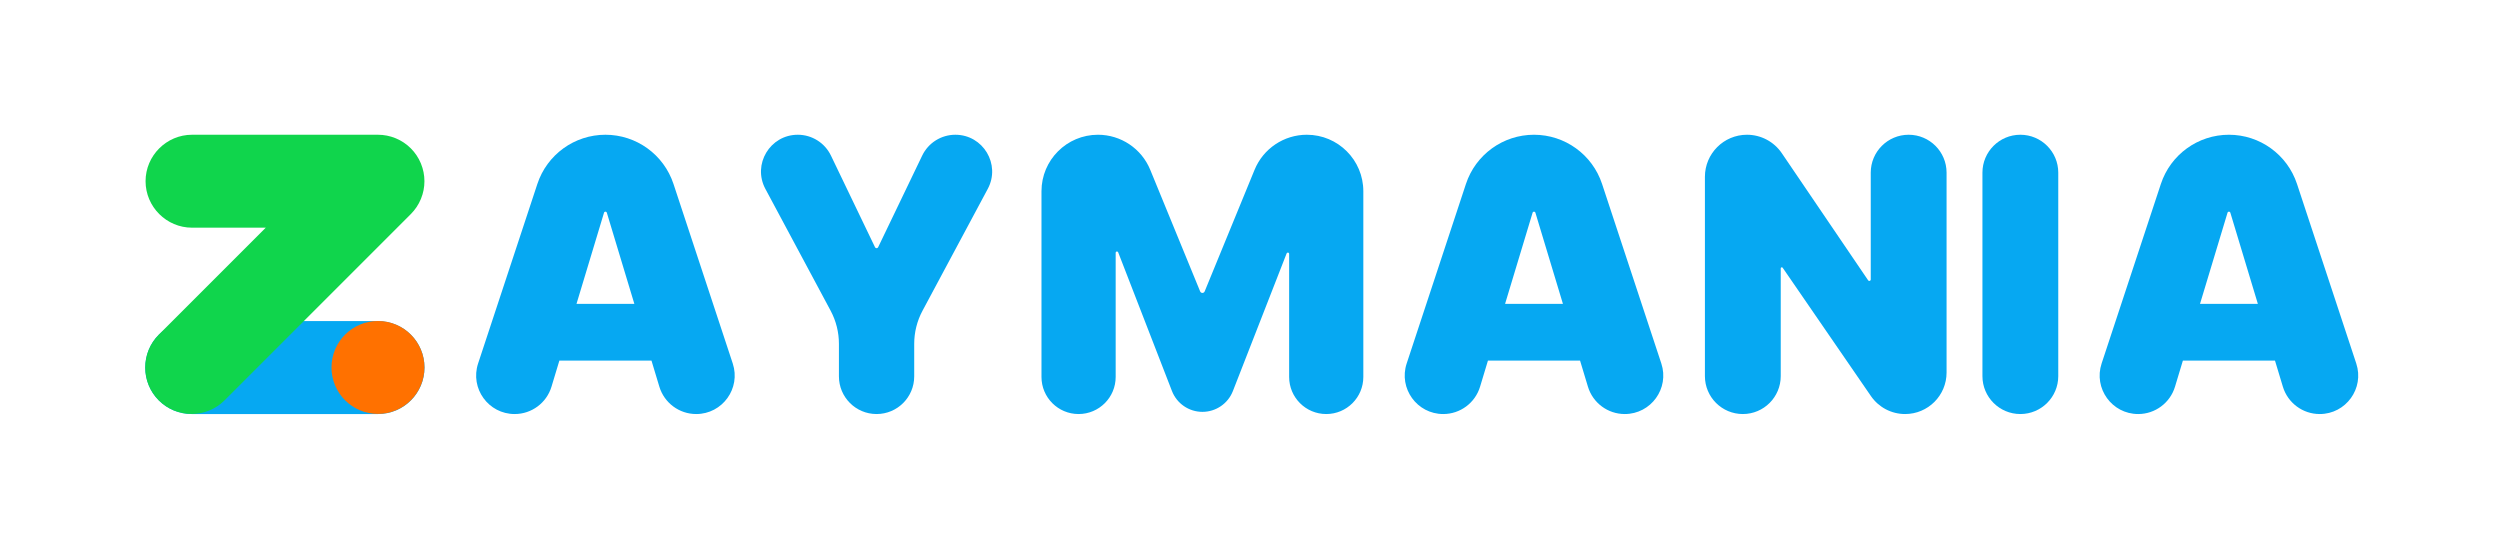
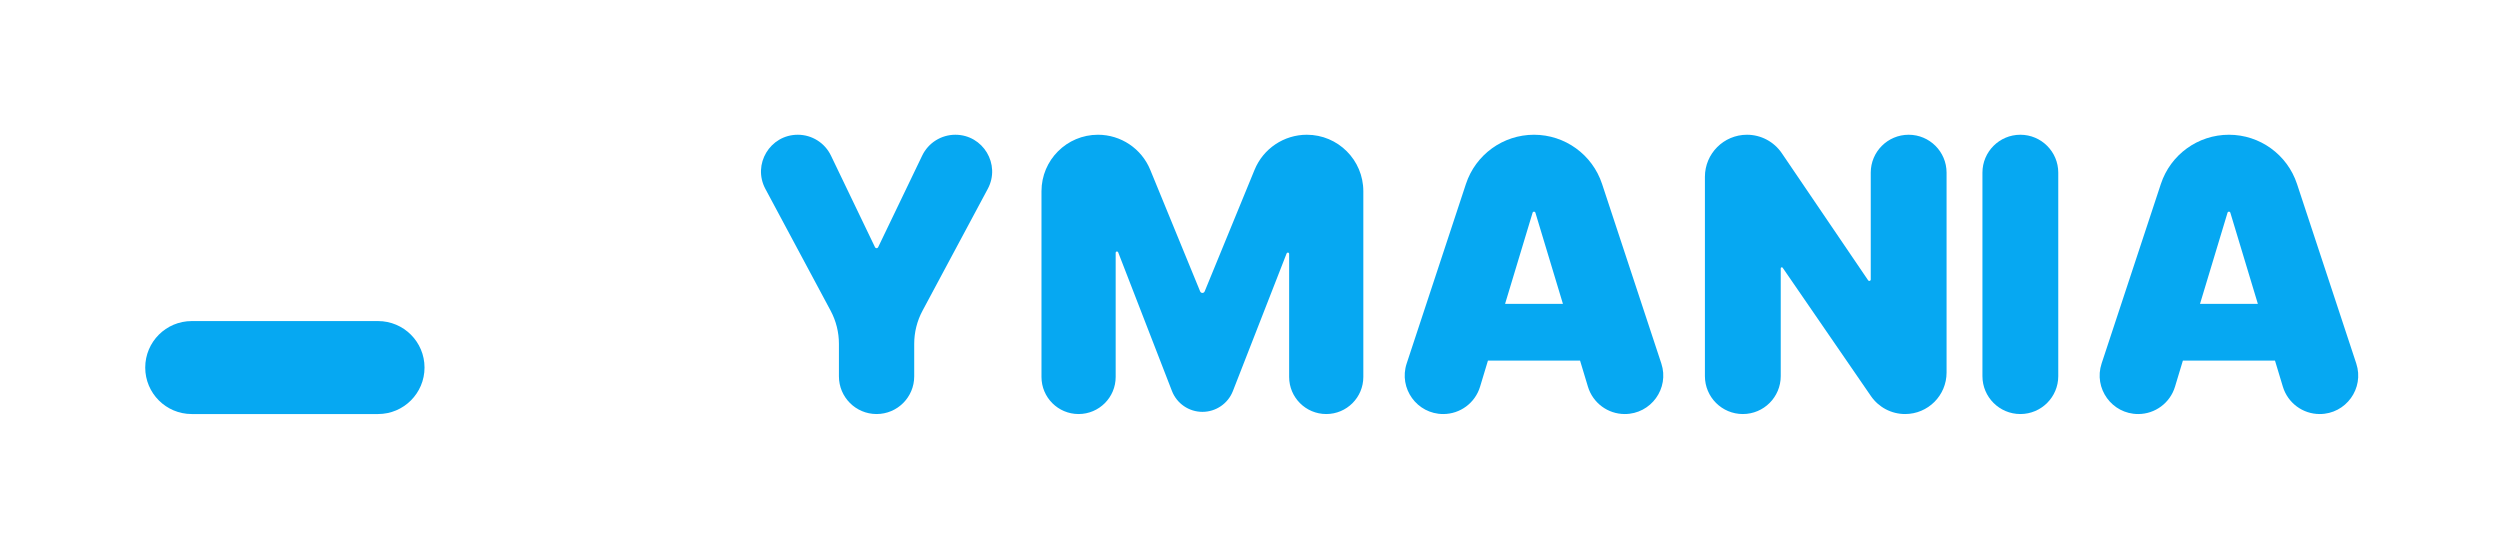
<svg xmlns="http://www.w3.org/2000/svg" width="206" height="45" viewBox="0 0 723 154" fill="none">
  <path d="M42 104.329C42 96.904 48.019 90.885 55.444 90.885H109.329C116.753 90.885 122.772 96.904 122.772 104.329C122.772 111.753 116.753 117.772 109.329 117.772H55.444C48.019 117.772 42 111.753 42 104.329Z" fill="#06A8F2" />
-   <path fill-rule="evenodd" clip-rule="evenodd" d="M118.81 40.936C120.068 42.194 121.023 43.645 121.675 45.196L121.709 45.276L121.766 45.417C122.397 46.97 122.746 48.665 122.746 50.438C122.746 52.21 122.398 53.903 121.769 55.455L121.704 55.612L121.678 55.675C121.025 57.228 120.07 58.681 118.81 59.941L64.924 113.826C59.698 119.053 51.146 119.053 45.92 113.826C40.693 108.6 40.693 100.048 45.92 94.822L76.865 63.876H55.536C48.145 63.876 42.098 57.829 42.098 50.438C42.098 43.047 48.145 37 55.536 37H109.308C111.084 37 112.781 37.35 114.336 37.982L114.452 38.03L114.557 38.074C116.105 38.727 117.554 39.679 118.81 40.936Z" fill="#10D54C" />
-   <path fill-rule="evenodd" clip-rule="evenodd" d="M109.308 90.862C116.73 90.862 122.746 96.879 122.746 104.3C122.746 111.722 116.729 117.738 109.308 117.738C101.887 117.738 95.87 111.722 95.87 104.3C95.87 96.879 101.887 90.862 109.308 90.862Z" fill="#FF7100" />
-   <path d="M159.494 109.858C158.075 114.557 153.746 117.772 148.837 117.772C141.253 117.772 135.889 110.354 138.266 103.152L155.404 51.232C158.208 42.738 166.144 37 175.089 37C184.034 37 191.97 42.738 194.774 51.232L211.911 103.152C214.288 110.354 208.925 117.772 201.341 117.772C196.432 117.772 192.103 114.557 190.684 109.858L175.496 59.546C175.441 59.367 175.276 59.244 175.089 59.244C174.901 59.244 174.736 59.367 174.682 59.546L159.494 109.858ZM152.687 94.109C152.687 89.578 156.36 85.905 160.891 85.905H188.972C193.502 85.905 197.175 89.578 197.175 94.109C197.175 98.639 193.502 102.312 188.972 102.312H160.891C156.36 102.312 152.687 98.639 152.687 94.109Z" fill="#06A8F2" />
  <path d="M221.348 52.659C217.553 45.573 222.686 37 230.725 37C234.813 37 238.54 39.343 240.311 43.028L253.053 69.529C253.136 69.703 253.312 69.814 253.505 69.814C253.698 69.814 253.873 69.703 253.957 69.529L266.698 43.028C268.47 39.343 272.196 37 276.285 37C284.323 37 289.457 45.573 285.661 52.659L266.796 87.882C265.216 90.83 264.39 94.124 264.39 97.468V106.887C264.39 112.899 259.517 117.772 253.505 117.772C247.493 117.772 242.619 112.899 242.619 106.887V97.468C242.619 94.124 241.793 90.831 240.214 87.882L221.348 52.659Z" fill="#06A8F2" />
  <path d="M301.197 53.337C301.197 44.314 308.512 37 317.534 37C324.162 37 330.132 41.004 332.648 47.135L347.083 82.312C347.192 82.577 347.45 82.75 347.736 82.75C348.022 82.75 348.28 82.577 348.389 82.312L362.824 47.135C365.34 41.004 371.31 37 377.938 37C386.96 37 394.275 44.314 394.275 53.337V107.045C394.275 112.97 389.472 117.772 383.547 117.772C377.623 117.772 372.82 112.97 372.82 107.045V71.451C372.82 71.244 372.652 71.076 372.445 71.076C372.29 71.076 372.152 71.171 372.095 71.314L356.553 111.124C355.137 114.753 351.64 117.141 347.744 117.141C343.84 117.141 340.338 114.743 338.927 111.103L323.376 70.999C323.32 70.855 323.182 70.76 323.027 70.76C322.82 70.76 322.652 70.928 322.652 71.135V107.045C322.652 112.97 317.849 117.772 311.925 117.772C306 117.772 301.197 112.97 301.197 107.045V53.337Z" fill="#06A8F2" />
  <path d="M428.038 109.858C426.62 114.557 422.29 117.772 417.382 117.772C409.798 117.772 404.434 110.354 406.811 103.152L423.949 51.232C426.753 42.738 434.689 37 443.634 37C452.578 37 460.514 42.738 463.318 51.232L480.456 103.152C482.833 110.354 477.469 117.772 469.885 117.772C464.977 117.772 460.647 114.557 459.229 109.858L444.04 59.546C443.986 59.367 443.821 59.244 443.634 59.244C443.446 59.244 443.281 59.367 443.227 59.546L428.038 109.858ZM421.232 94.109C421.232 89.578 424.905 85.905 429.435 85.905H457.516C462.047 85.905 465.72 89.578 465.72 94.109C465.72 98.639 462.047 102.312 457.516 102.312H429.435C424.905 102.312 421.232 98.639 421.232 94.109Z" fill="#06A8F2" />
  <path d="M551.984 37C558.04 37 562.948 41.909 562.948 47.964V105.78C562.948 112.403 557.579 117.772 550.956 117.772C547.007 117.772 543.312 115.829 541.074 112.576L515.555 75.47C515.498 75.386 515.402 75.335 515.3 75.335C515.129 75.335 514.99 75.474 514.99 75.645V106.808C514.99 112.864 510.081 117.772 504.026 117.772C497.97 117.772 493.061 112.864 493.061 106.808V49.169C493.061 42.449 498.51 37 505.231 37C509.263 37 513.033 38.997 515.298 42.333L540.266 79.099C540.343 79.212 540.471 79.279 540.607 79.279C540.835 79.279 541.02 79.095 541.02 78.867V47.964C541.02 41.909 545.929 37 551.984 37Z" fill="#06A8F2" />
  <path d="M584.285 37C590.341 37 595.25 41.909 595.25 47.964V106.808C595.25 112.864 590.341 117.772 584.285 117.772C578.23 117.772 573.321 112.864 573.321 106.808V47.964C573.321 41.909 578.23 37 584.285 37Z" fill="#06A8F2" />
  <path d="M629.013 109.858C627.594 114.557 623.265 117.772 618.357 117.772C610.772 117.772 605.409 110.354 607.786 103.152L624.924 51.232C627.727 42.738 635.663 37 644.608 37C653.553 37 661.489 42.738 664.293 51.232L681.431 103.152C683.808 110.354 678.444 117.772 670.86 117.772C665.951 117.772 661.622 114.557 660.203 109.858L645.015 59.546C644.961 59.367 644.796 59.244 644.608 59.244C644.421 59.244 644.256 59.367 644.202 59.546L629.013 109.858ZM622.207 94.109C622.207 89.578 625.879 85.905 630.41 85.905H658.491C663.022 85.905 666.695 89.578 666.695 94.109C666.695 98.639 663.022 102.312 658.491 102.312H630.41C625.879 102.312 622.207 98.639 622.207 94.109Z" fill="#06A8F2" />
</svg>